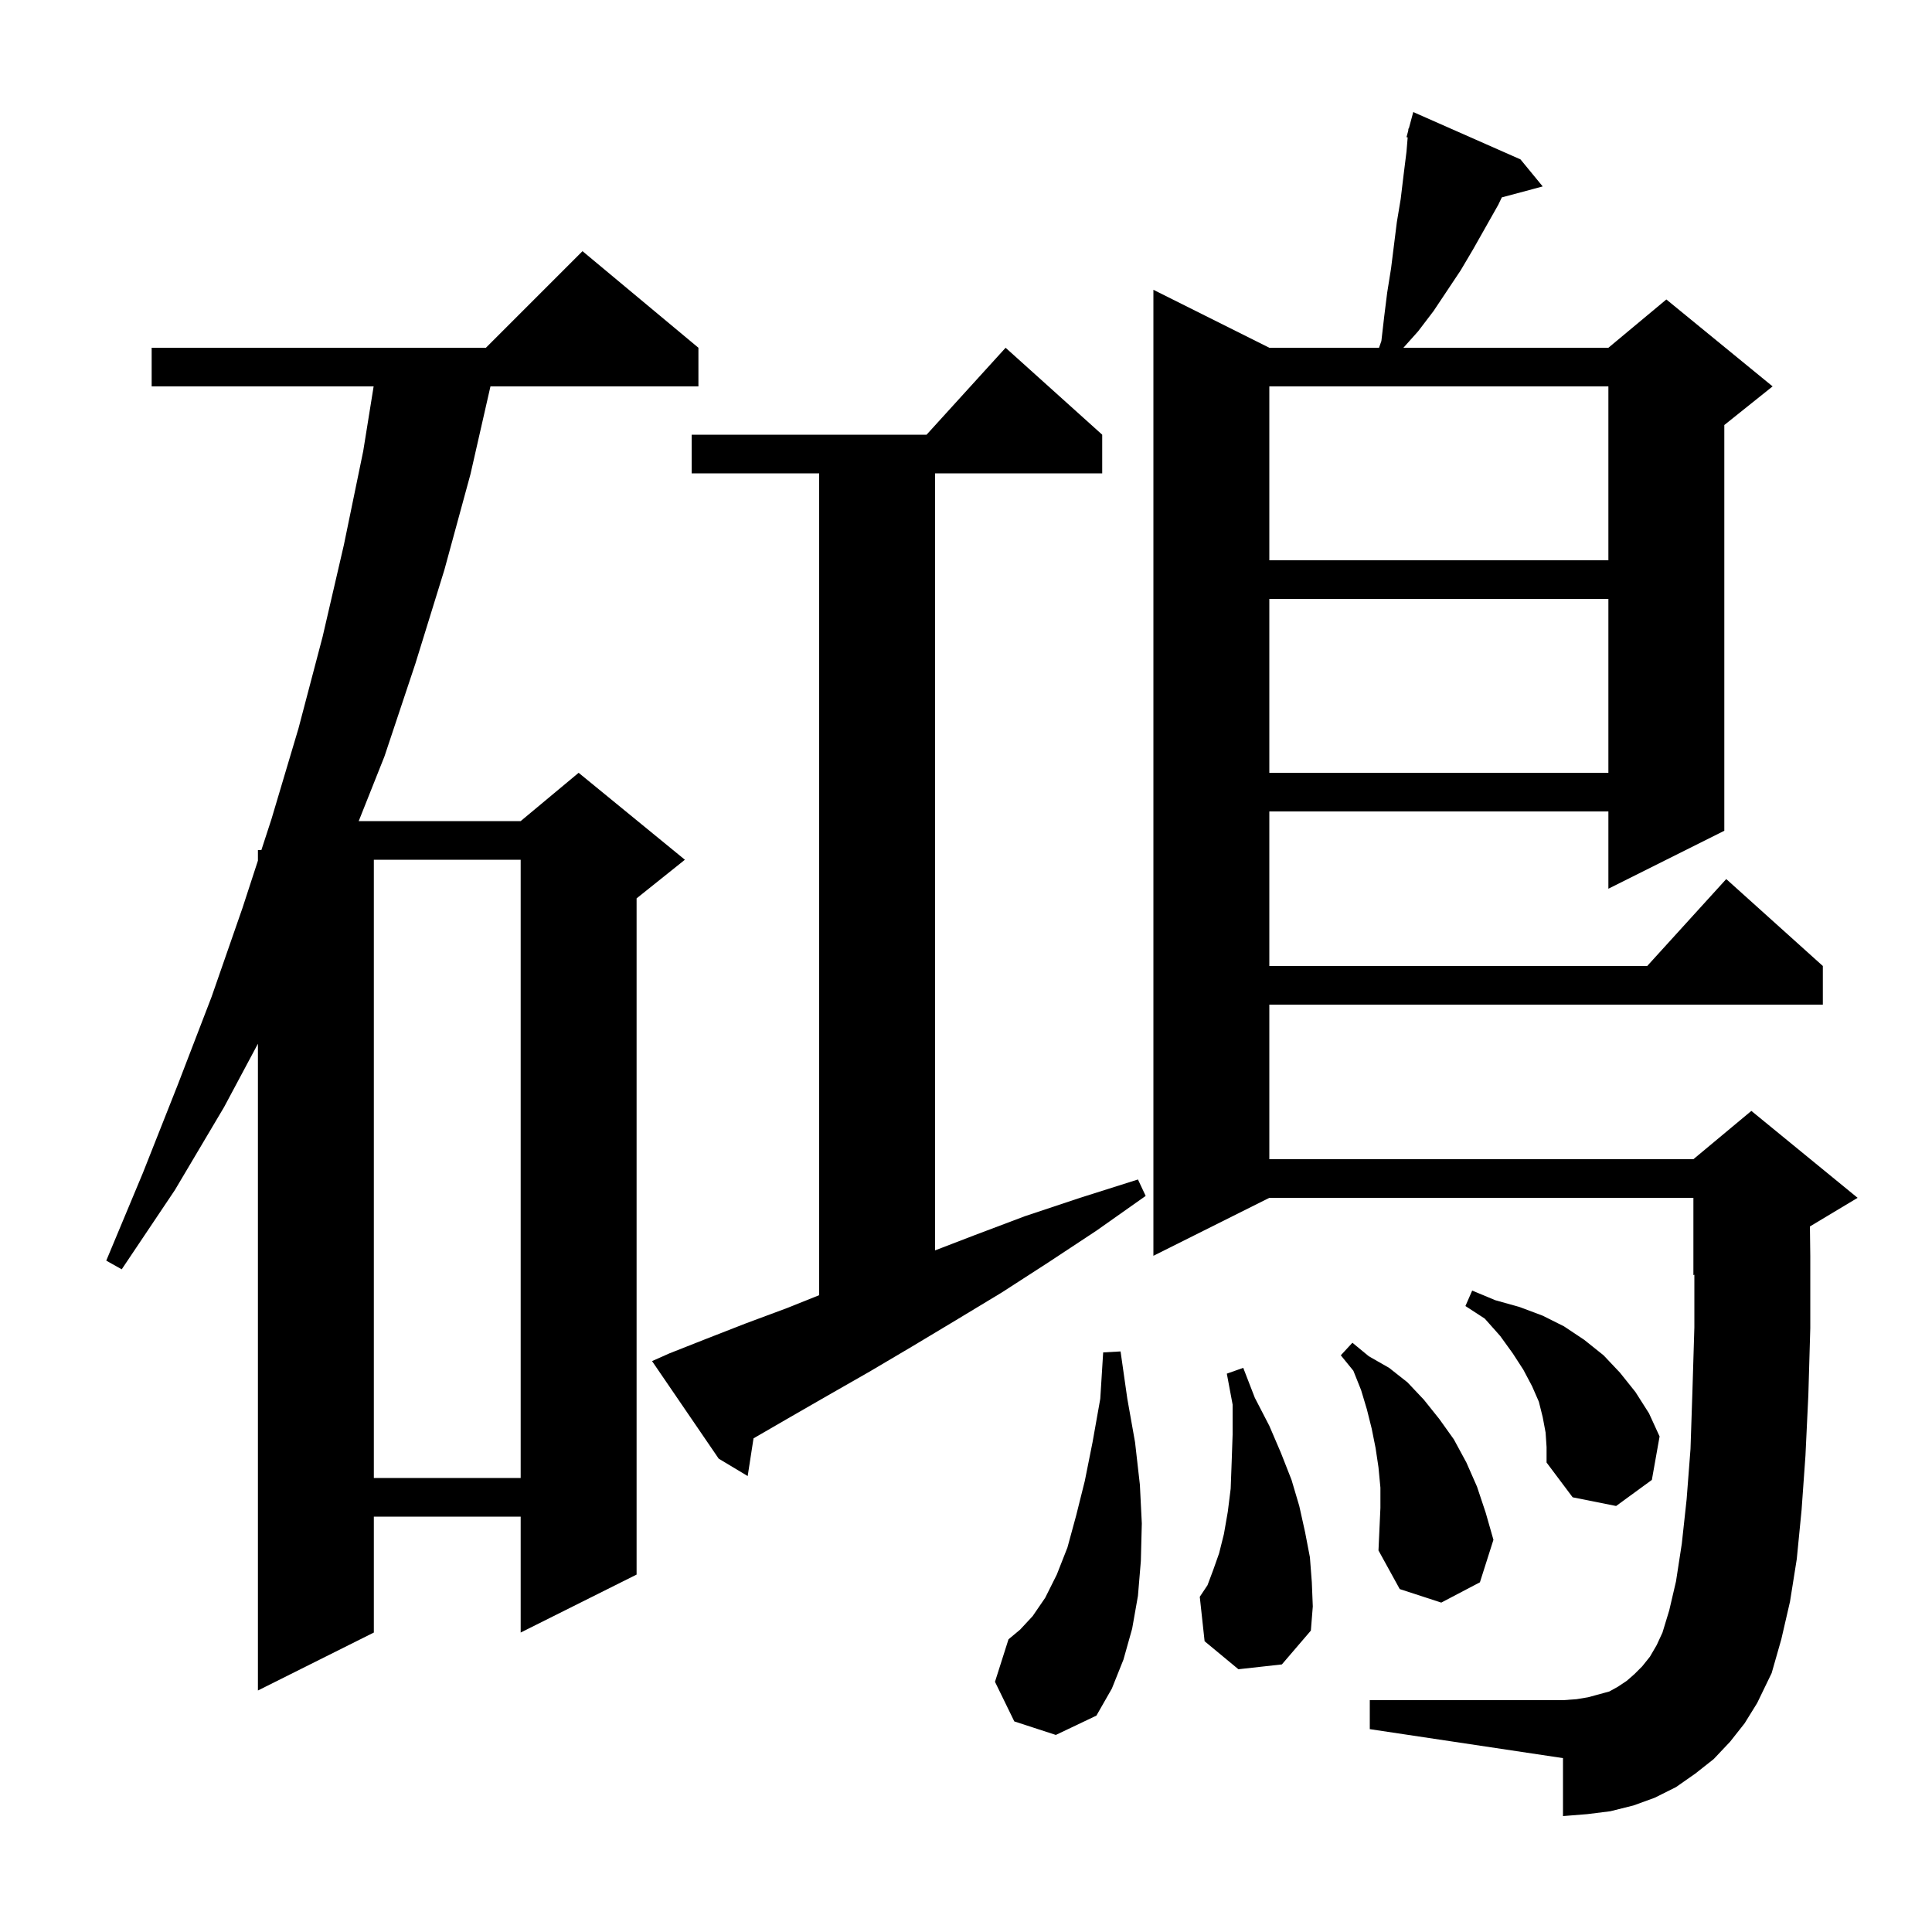
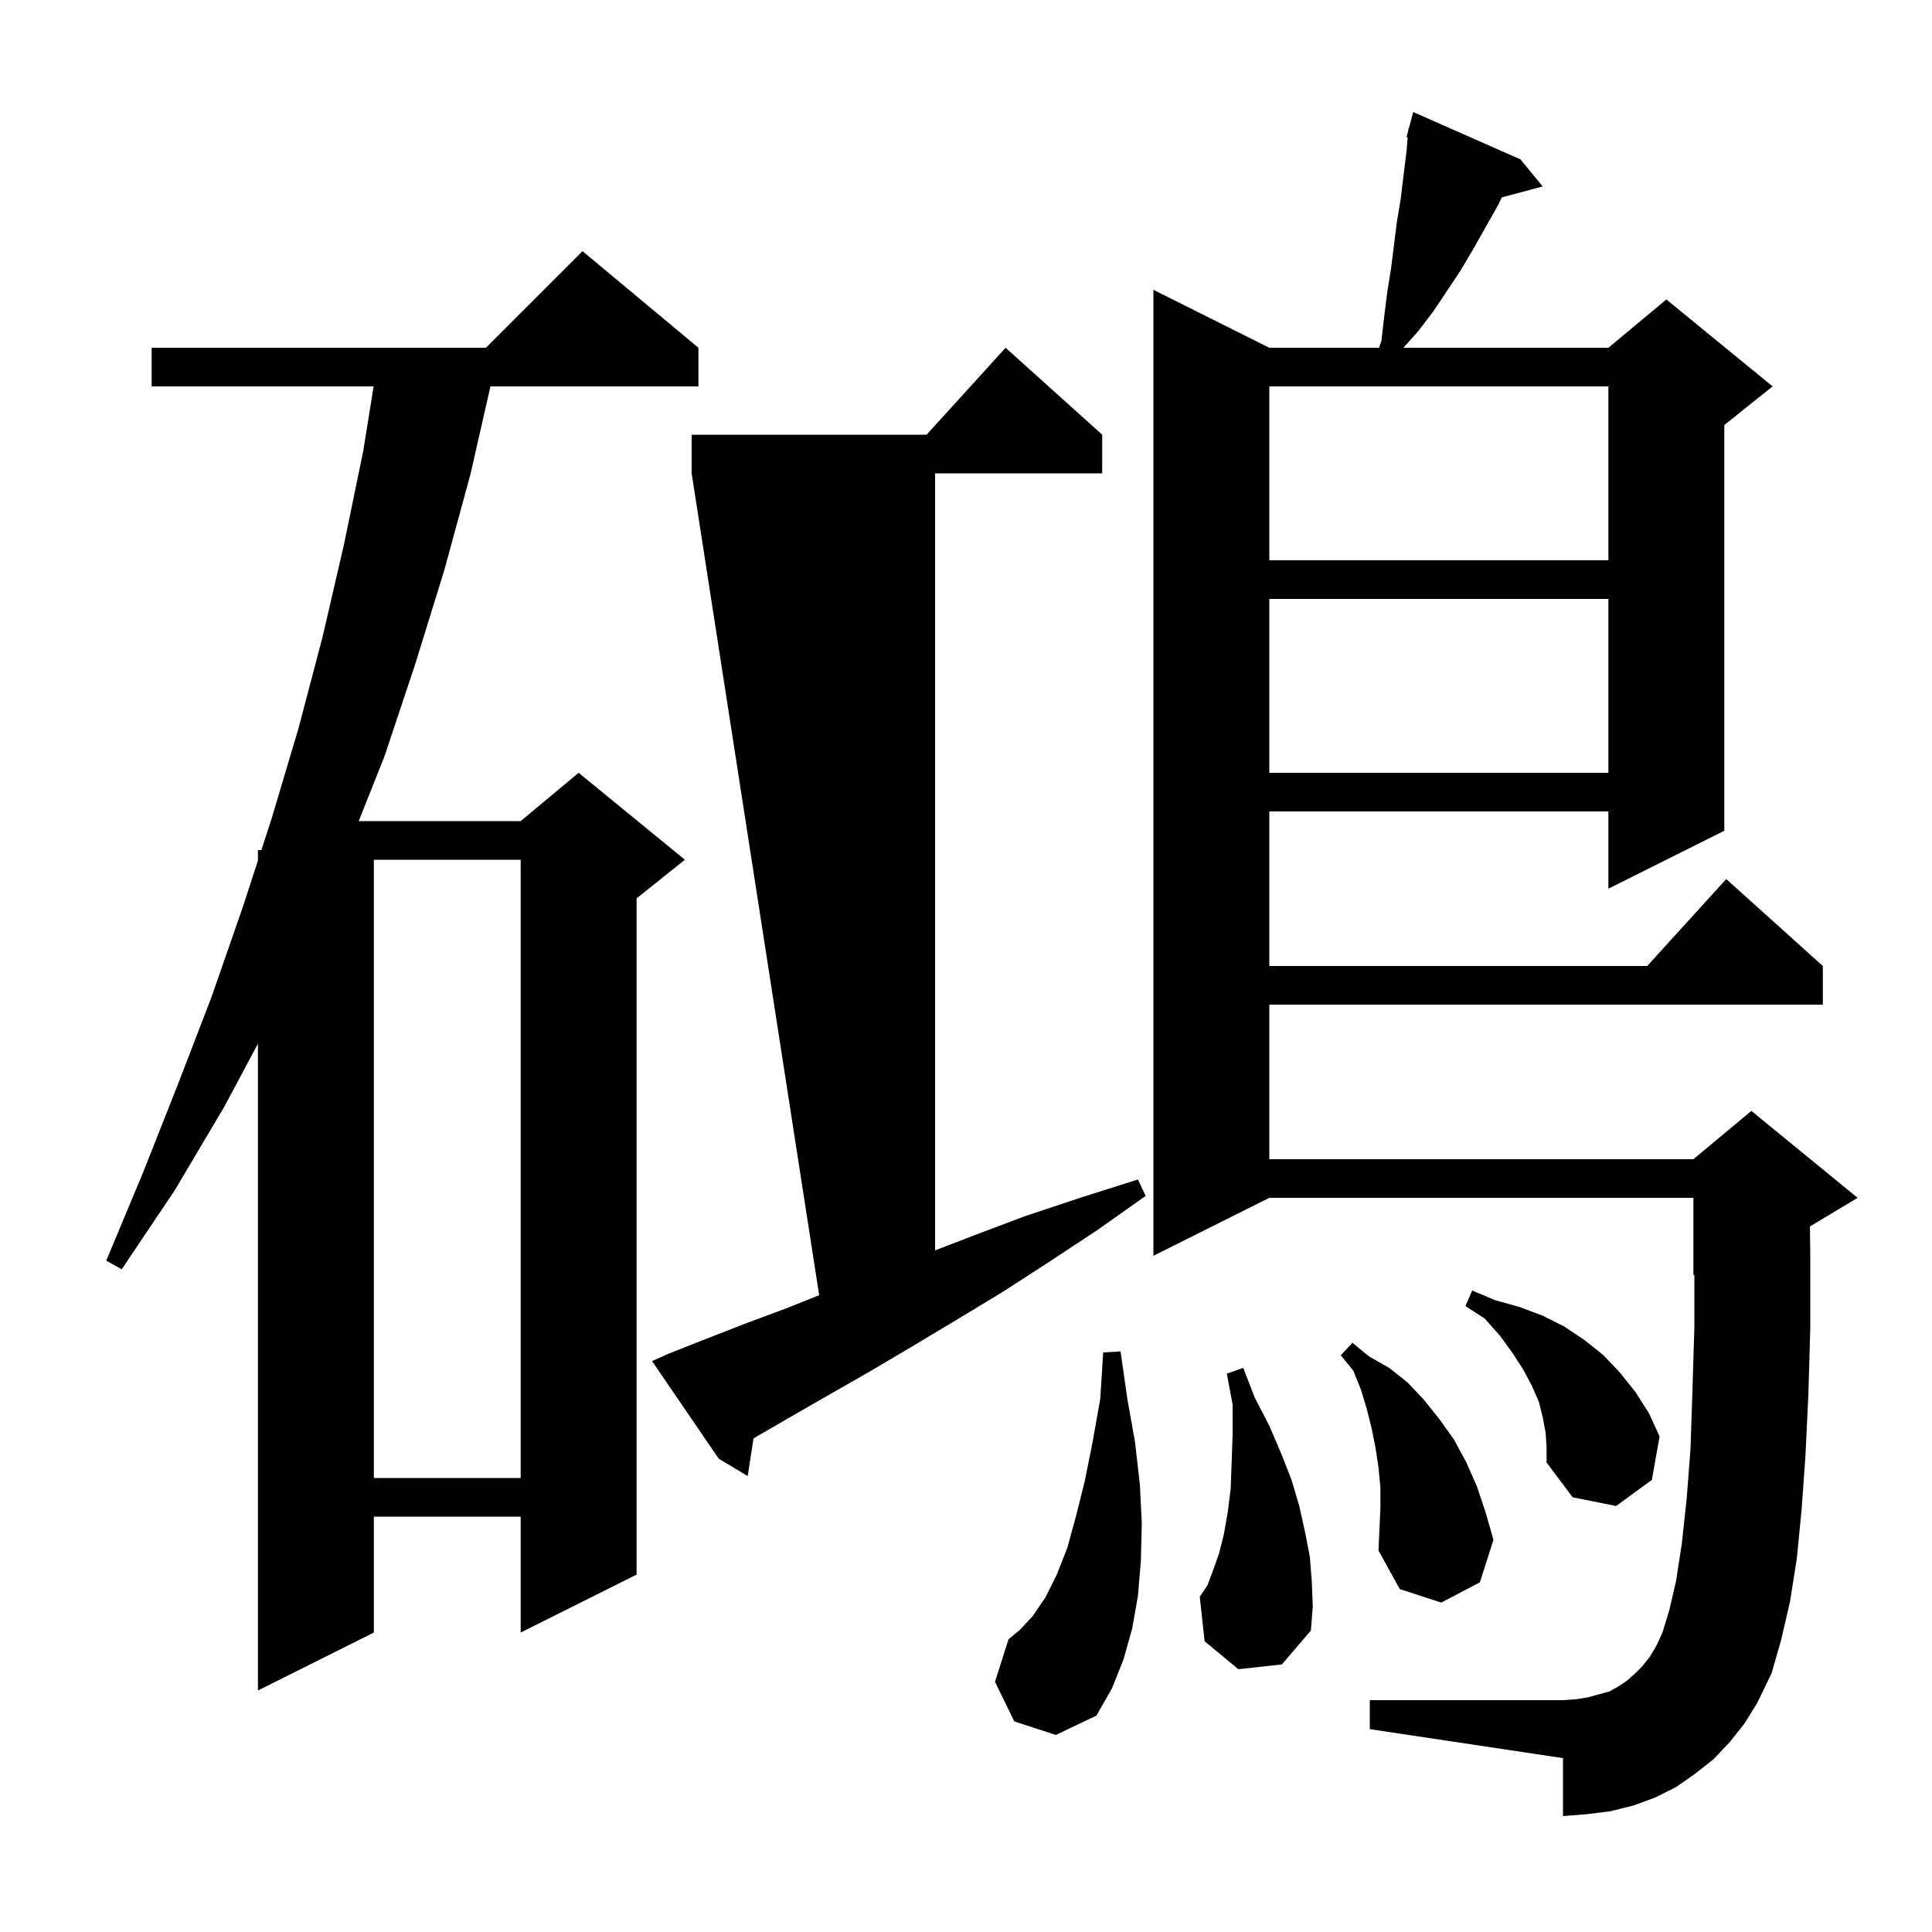
<svg xmlns="http://www.w3.org/2000/svg" version="1.1" baseProfile="full" viewBox="0 0 200 200" width="200" height="200">
  <g fill="black">
-     <path d="M 105.0 178.2 L 103.0 174.1 L 104.4 169.7 L 105.6 168.7 L 106.9 167.3 L 108.2 165.4 L 109.4 163.0 L 110.5 160.2 L 111.4 156.9 L 112.3 153.3 L 113.1 149.3 L 113.9 144.8 L 114.2 140.0 L 116.0 139.9 L 116.7 144.8 L 117.5 149.3 L 118.0 153.7 L 118.2 157.7 L 118.1 161.6 L 117.8 165.2 L 117.2 168.6 L 116.3 171.8 L 115.1 174.8 L 113.5 177.6 L 109.3 179.6 Z M 179.1 180.3 L 177.4 182.1 L 175.5 183.6 L 173.5 185.0 L 171.3 186.1 L 169.1 186.9 L 166.7 187.5 L 164.3 187.8 L 161.8 188.0 L 161.8 182.0 L 141.8 179.0 L 141.8 176.0 L 161.8 176.0 L 163.2 175.9 L 164.4 175.7 L 166.6 175.1 L 167.5 174.6 L 168.4 174.0 L 169.2 173.3 L 170.0 172.5 L 170.8 171.5 L 171.5 170.3 L 172.1 169.0 L 172.8 166.7 L 173.5 163.7 L 174.1 159.8 L 174.6 155.2 L 175.0 150.0 L 175.2 144.0 L 175.4 137.4 L 175.4 131.958 L 175.3 132.0 L 175.3 124.0 L 131.4 124.0 L 119.4 130.0 L 119.4 30.0 L 131.4 36.0 L 142.757 36.0 L 143.0 35.3 L 143.3 32.7 L 143.6 30.3 L 144.0 27.8 L 144.6 23.0 L 145.0 20.6 L 145.3 18.1 L 145.6 15.7 L 145.723 14.224 L 145.6 14.2 L 145.781 13.528 L 145.8 13.3 L 145.839 13.311 L 146.3 11.6 L 157.4 16.5 L 159.7 19.3 L 155.466 20.434 L 155.1 21.2 L 152.5 25.8 L 151.2 28.0 L 148.4 32.2 L 146.8 34.3 L 145.279 36.0 L 166.5 36.0 L 172.5 31.0 L 183.5 40.0 L 178.5 44.0 L 178.5 86.0 L 166.5 92.0 L 166.5 84.0 L 131.4 84.0 L 131.4 100.0 L 170.518 100.0 L 178.7 91.0 L 188.7 100.0 L 188.7 104.0 L 131.4 104.0 L 131.4 120.0 L 175.3 120.0 L 181.3 115.0 L 192.3 124.0 L 187.363 126.962 L 187.4 130.0 L 187.4 137.5 L 187.2 144.4 L 186.9 150.7 L 186.5 156.3 L 186.0 161.4 L 185.3 165.8 L 184.4 169.7 L 183.4 173.2 L 181.9 176.3 L 180.6 178.4 Z M 72.3 36.0 L 72.3 40.0 L 50.772 40.0 L 48.7 49.1 L 46.0 59.0 L 43.0 68.7 L 39.8 78.3 L 37.134 85.0 L 53.9 85.0 L 59.9 80.0 L 70.9 89.0 L 65.9 93.0 L 65.9 163.0 L 53.9 169.0 L 53.9 157.0 L 38.7 157.0 L 38.7 169.0 L 26.7 175.0 L 26.7 108.047 L 23.2 114.6 L 18.1 123.2 L 12.6 131.4 L 11.0 130.5 L 14.8 121.4 L 18.4 112.3 L 21.9 103.2 L 25.1 94.0 L 26.7 89.093 L 26.7 88.0 L 27.057 88.0 L 28.1 84.8 L 30.9 75.4 L 33.4 65.9 L 35.6 56.4 L 37.6 46.7 L 38.678 40.0 L 15.7 40.0 L 15.7 36.0 L 50.3 36.0 L 60.3 26.0 Z M 128.2 172.8 L 124.7 169.9 L 124.2 165.3 L 125.0 164.1 L 125.6 162.5 L 126.2 160.8 L 126.7 158.8 L 127.1 156.5 L 127.4 154.1 L 127.5 151.4 L 127.6 148.5 L 127.6 145.4 L 127.0 142.2 L 128.7 141.6 L 129.9 144.7 L 131.4 147.6 L 132.6 150.4 L 133.7 153.2 L 134.5 155.9 L 135.1 158.6 L 135.6 161.2 L 135.8 163.8 L 135.9 166.3 L 135.7 168.8 L 132.7 172.3 Z M 142.9 154.0 L 142.7 151.9 L 142.4 149.9 L 142.0 147.9 L 141.5 145.9 L 140.9 143.9 L 140.1 141.9 L 138.8 140.3 L 140.0 139.0 L 141.7 140.4 L 143.8 141.6 L 145.7 143.1 L 147.4 144.9 L 149.0 146.9 L 150.5 149.0 L 151.8 151.4 L 152.9 153.9 L 153.8 156.6 L 154.6 159.4 L 153.2 163.8 L 149.2 165.9 L 144.9 164.5 L 142.7 160.5 L 142.9 156.1 Z M 160.0 148.3 L 159.7 146.7 L 159.3 145.1 L 158.6 143.5 L 157.7 141.8 L 156.6 140.1 L 155.3 138.3 L 153.7 136.5 L 151.7 135.2 L 152.4 133.6 L 154.8 134.6 L 157.3 135.3 L 159.7 136.2 L 161.9 137.3 L 164.0 138.7 L 166.0 140.3 L 167.7 142.1 L 169.3 144.1 L 170.7 146.3 L 171.8 148.7 L 171.0 153.2 L 167.3 155.9 L 162.8 155.0 L 160.1 151.4 L 160.1 149.8 Z M 38.7 89.0 L 38.7 153.0 L 53.9 153.0 L 53.9 89.0 Z M 69.3 140.1 L 73.1 138.6 L 77.2 137.0 L 81.5 135.4 L 84.8 134.08 L 84.8 49.0 L 71.6 49.0 L 71.6 45.0 L 95.918 45.0 L 104.1 36.0 L 114.1 45.0 L 114.1 49.0 L 96.8 49.0 L 96.8 129.438 L 100.8 127.9 L 106.1 125.9 L 111.8 124.0 L 117.8 122.1 L 118.6 123.8 L 113.5 127.4 L 108.5 130.7 L 103.7 133.8 L 98.9 136.7 L 94.4 139.4 L 90.0 142.0 L 85.8 144.4 L 81.8 146.7 L 78.005 148.897 L 77.4 152.8 L 74.4 151.0 L 67.5 140.9 Z M 131.4 62.0 L 131.4 80.0 L 166.5 80.0 L 166.5 62.0 Z M 131.4 40.0 L 131.4 58.0 L 166.5 58.0 L 166.5 40.0 Z " />
+     <path d="M 105.0 178.2 L 103.0 174.1 L 104.4 169.7 L 105.6 168.7 L 106.9 167.3 L 108.2 165.4 L 109.4 163.0 L 110.5 160.2 L 111.4 156.9 L 112.3 153.3 L 113.1 149.3 L 113.9 144.8 L 114.2 140.0 L 116.0 139.9 L 116.7 144.8 L 117.5 149.3 L 118.0 153.7 L 118.2 157.7 L 118.1 161.6 L 117.8 165.2 L 117.2 168.6 L 116.3 171.8 L 115.1 174.8 L 113.5 177.6 L 109.3 179.6 Z M 179.1 180.3 L 177.4 182.1 L 175.5 183.6 L 173.5 185.0 L 171.3 186.1 L 169.1 186.9 L 166.7 187.5 L 164.3 187.8 L 161.8 188.0 L 161.8 182.0 L 141.8 179.0 L 141.8 176.0 L 161.8 176.0 L 163.2 175.9 L 164.4 175.7 L 166.6 175.1 L 167.5 174.6 L 168.4 174.0 L 169.2 173.3 L 170.0 172.5 L 170.8 171.5 L 171.5 170.3 L 172.1 169.0 L 172.8 166.7 L 173.5 163.7 L 174.1 159.8 L 174.6 155.2 L 175.0 150.0 L 175.2 144.0 L 175.4 137.4 L 175.4 131.958 L 175.3 132.0 L 175.3 124.0 L 131.4 124.0 L 119.4 130.0 L 119.4 30.0 L 131.4 36.0 L 142.757 36.0 L 143.0 35.3 L 143.3 32.7 L 143.6 30.3 L 144.0 27.8 L 144.6 23.0 L 145.0 20.6 L 145.3 18.1 L 145.6 15.7 L 145.723 14.224 L 145.6 14.2 L 145.781 13.528 L 145.8 13.3 L 145.839 13.311 L 146.3 11.6 L 157.4 16.5 L 159.7 19.3 L 155.466 20.434 L 155.1 21.2 L 152.5 25.8 L 151.2 28.0 L 148.4 32.2 L 146.8 34.3 L 145.279 36.0 L 166.5 36.0 L 172.5 31.0 L 183.5 40.0 L 178.5 44.0 L 178.5 86.0 L 166.5 92.0 L 166.5 84.0 L 131.4 84.0 L 131.4 100.0 L 170.518 100.0 L 178.7 91.0 L 188.7 100.0 L 188.7 104.0 L 131.4 104.0 L 131.4 120.0 L 175.3 120.0 L 181.3 115.0 L 192.3 124.0 L 187.363 126.962 L 187.4 130.0 L 187.4 137.5 L 187.2 144.4 L 186.9 150.7 L 186.5 156.3 L 186.0 161.4 L 185.3 165.8 L 184.4 169.7 L 183.4 173.2 L 181.9 176.3 L 180.6 178.4 Z M 72.3 36.0 L 72.3 40.0 L 50.772 40.0 L 48.7 49.1 L 46.0 59.0 L 43.0 68.7 L 39.8 78.3 L 37.134 85.0 L 53.9 85.0 L 59.9 80.0 L 70.9 89.0 L 65.9 93.0 L 65.9 163.0 L 53.9 169.0 L 53.9 157.0 L 38.7 157.0 L 38.7 169.0 L 26.7 175.0 L 26.7 108.047 L 23.2 114.6 L 18.1 123.2 L 12.6 131.4 L 11.0 130.5 L 14.8 121.4 L 18.4 112.3 L 21.9 103.2 L 25.1 94.0 L 26.7 89.093 L 26.7 88.0 L 27.057 88.0 L 28.1 84.8 L 30.9 75.4 L 33.4 65.9 L 35.6 56.4 L 37.6 46.7 L 38.678 40.0 L 15.7 40.0 L 15.7 36.0 L 50.3 36.0 L 60.3 26.0 Z M 128.2 172.8 L 124.7 169.9 L 124.2 165.3 L 125.0 164.1 L 125.6 162.5 L 126.2 160.8 L 126.7 158.8 L 127.1 156.5 L 127.4 154.1 L 127.5 151.4 L 127.6 148.5 L 127.6 145.4 L 127.0 142.2 L 128.7 141.6 L 129.9 144.7 L 131.4 147.6 L 132.6 150.4 L 133.7 153.2 L 134.5 155.9 L 135.1 158.6 L 135.6 161.2 L 135.8 163.8 L 135.9 166.3 L 135.7 168.8 L 132.7 172.3 Z M 142.9 154.0 L 142.7 151.9 L 142.4 149.9 L 142.0 147.9 L 141.5 145.9 L 140.9 143.9 L 140.1 141.9 L 138.8 140.3 L 140.0 139.0 L 141.7 140.4 L 143.8 141.6 L 145.7 143.1 L 147.4 144.9 L 149.0 146.9 L 150.5 149.0 L 151.8 151.4 L 152.9 153.9 L 153.8 156.6 L 154.6 159.4 L 153.2 163.8 L 149.2 165.9 L 144.9 164.5 L 142.7 160.5 L 142.9 156.1 Z M 160.0 148.3 L 159.7 146.7 L 159.3 145.1 L 158.6 143.5 L 157.7 141.8 L 156.6 140.1 L 155.3 138.3 L 153.7 136.5 L 151.7 135.2 L 152.4 133.6 L 154.8 134.6 L 157.3 135.3 L 159.7 136.2 L 161.9 137.3 L 164.0 138.7 L 166.0 140.3 L 167.7 142.1 L 169.3 144.1 L 170.7 146.3 L 171.8 148.7 L 171.0 153.2 L 167.3 155.9 L 162.8 155.0 L 160.1 151.4 L 160.1 149.8 Z M 38.7 89.0 L 38.7 153.0 L 53.9 153.0 L 53.9 89.0 Z M 69.3 140.1 L 73.1 138.6 L 77.2 137.0 L 81.5 135.4 L 84.8 134.08 L 71.6 49.0 L 71.6 45.0 L 95.918 45.0 L 104.1 36.0 L 114.1 45.0 L 114.1 49.0 L 96.8 49.0 L 96.8 129.438 L 100.8 127.9 L 106.1 125.9 L 111.8 124.0 L 117.8 122.1 L 118.6 123.8 L 113.5 127.4 L 108.5 130.7 L 103.7 133.8 L 98.9 136.7 L 94.4 139.4 L 90.0 142.0 L 85.8 144.4 L 81.8 146.7 L 78.005 148.897 L 77.4 152.8 L 74.4 151.0 L 67.5 140.9 Z M 131.4 62.0 L 131.4 80.0 L 166.5 80.0 L 166.5 62.0 Z M 131.4 40.0 L 131.4 58.0 L 166.5 58.0 L 166.5 40.0 Z " />
  </g>
</svg>